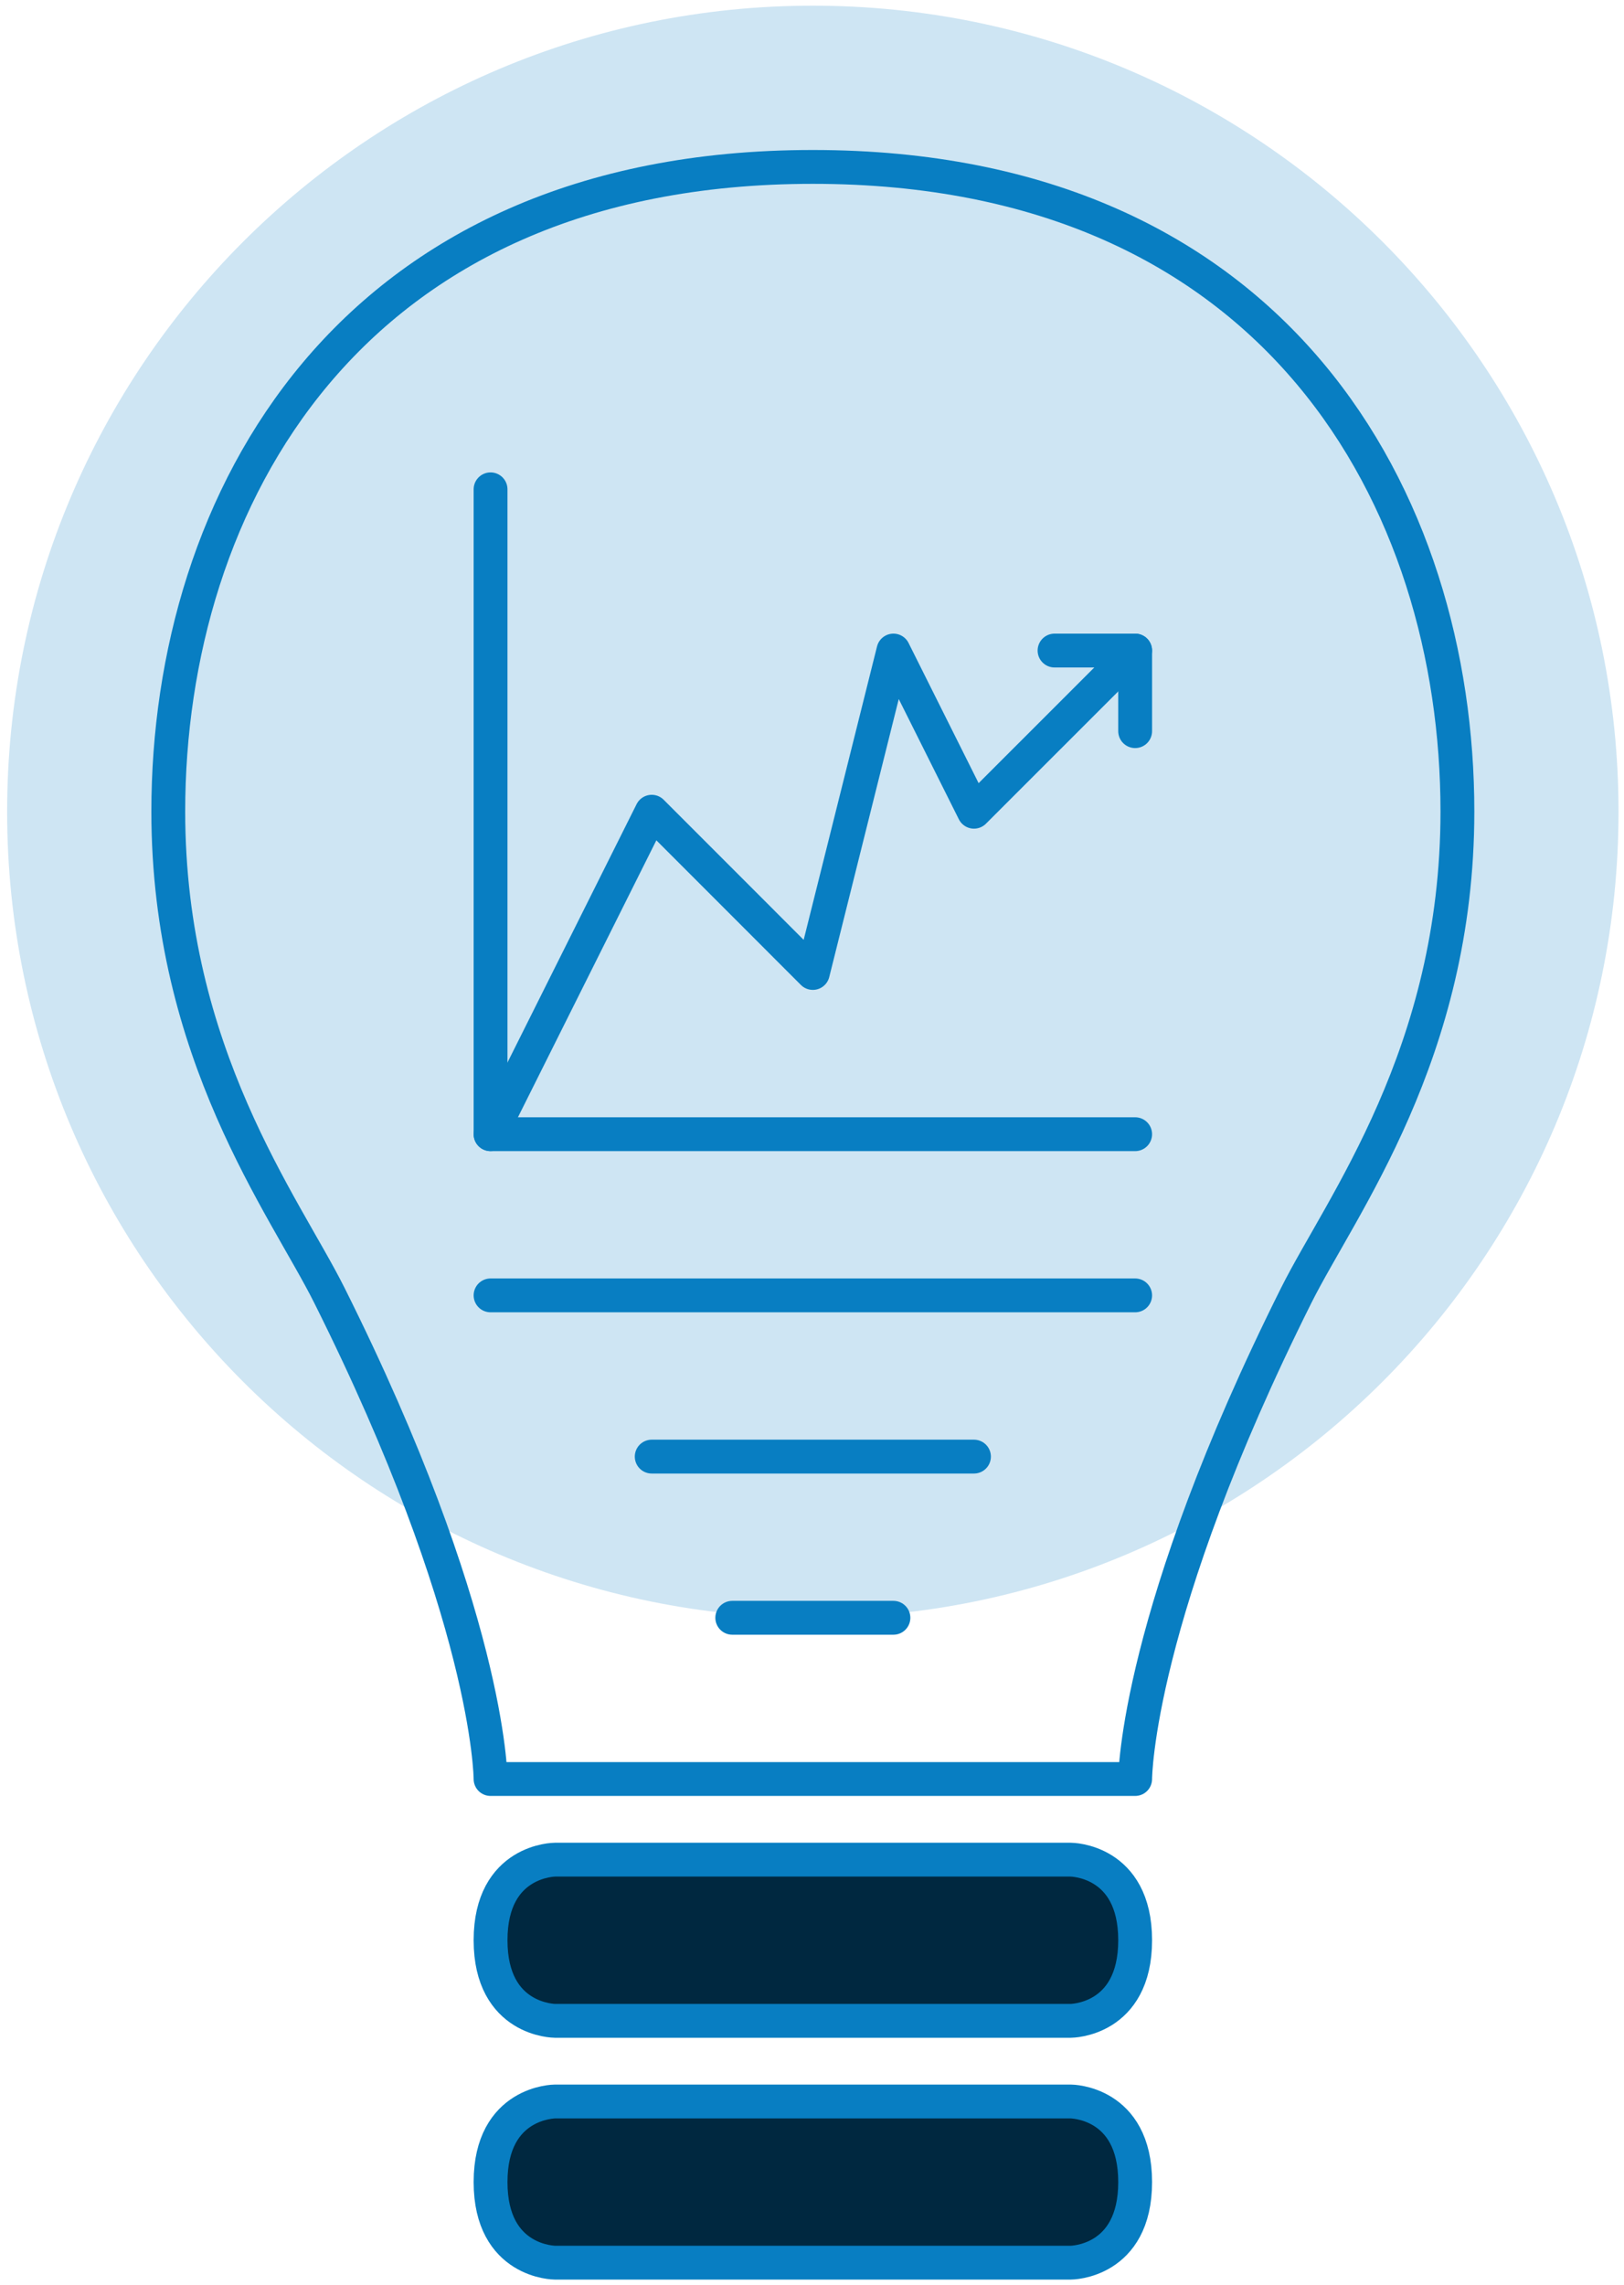
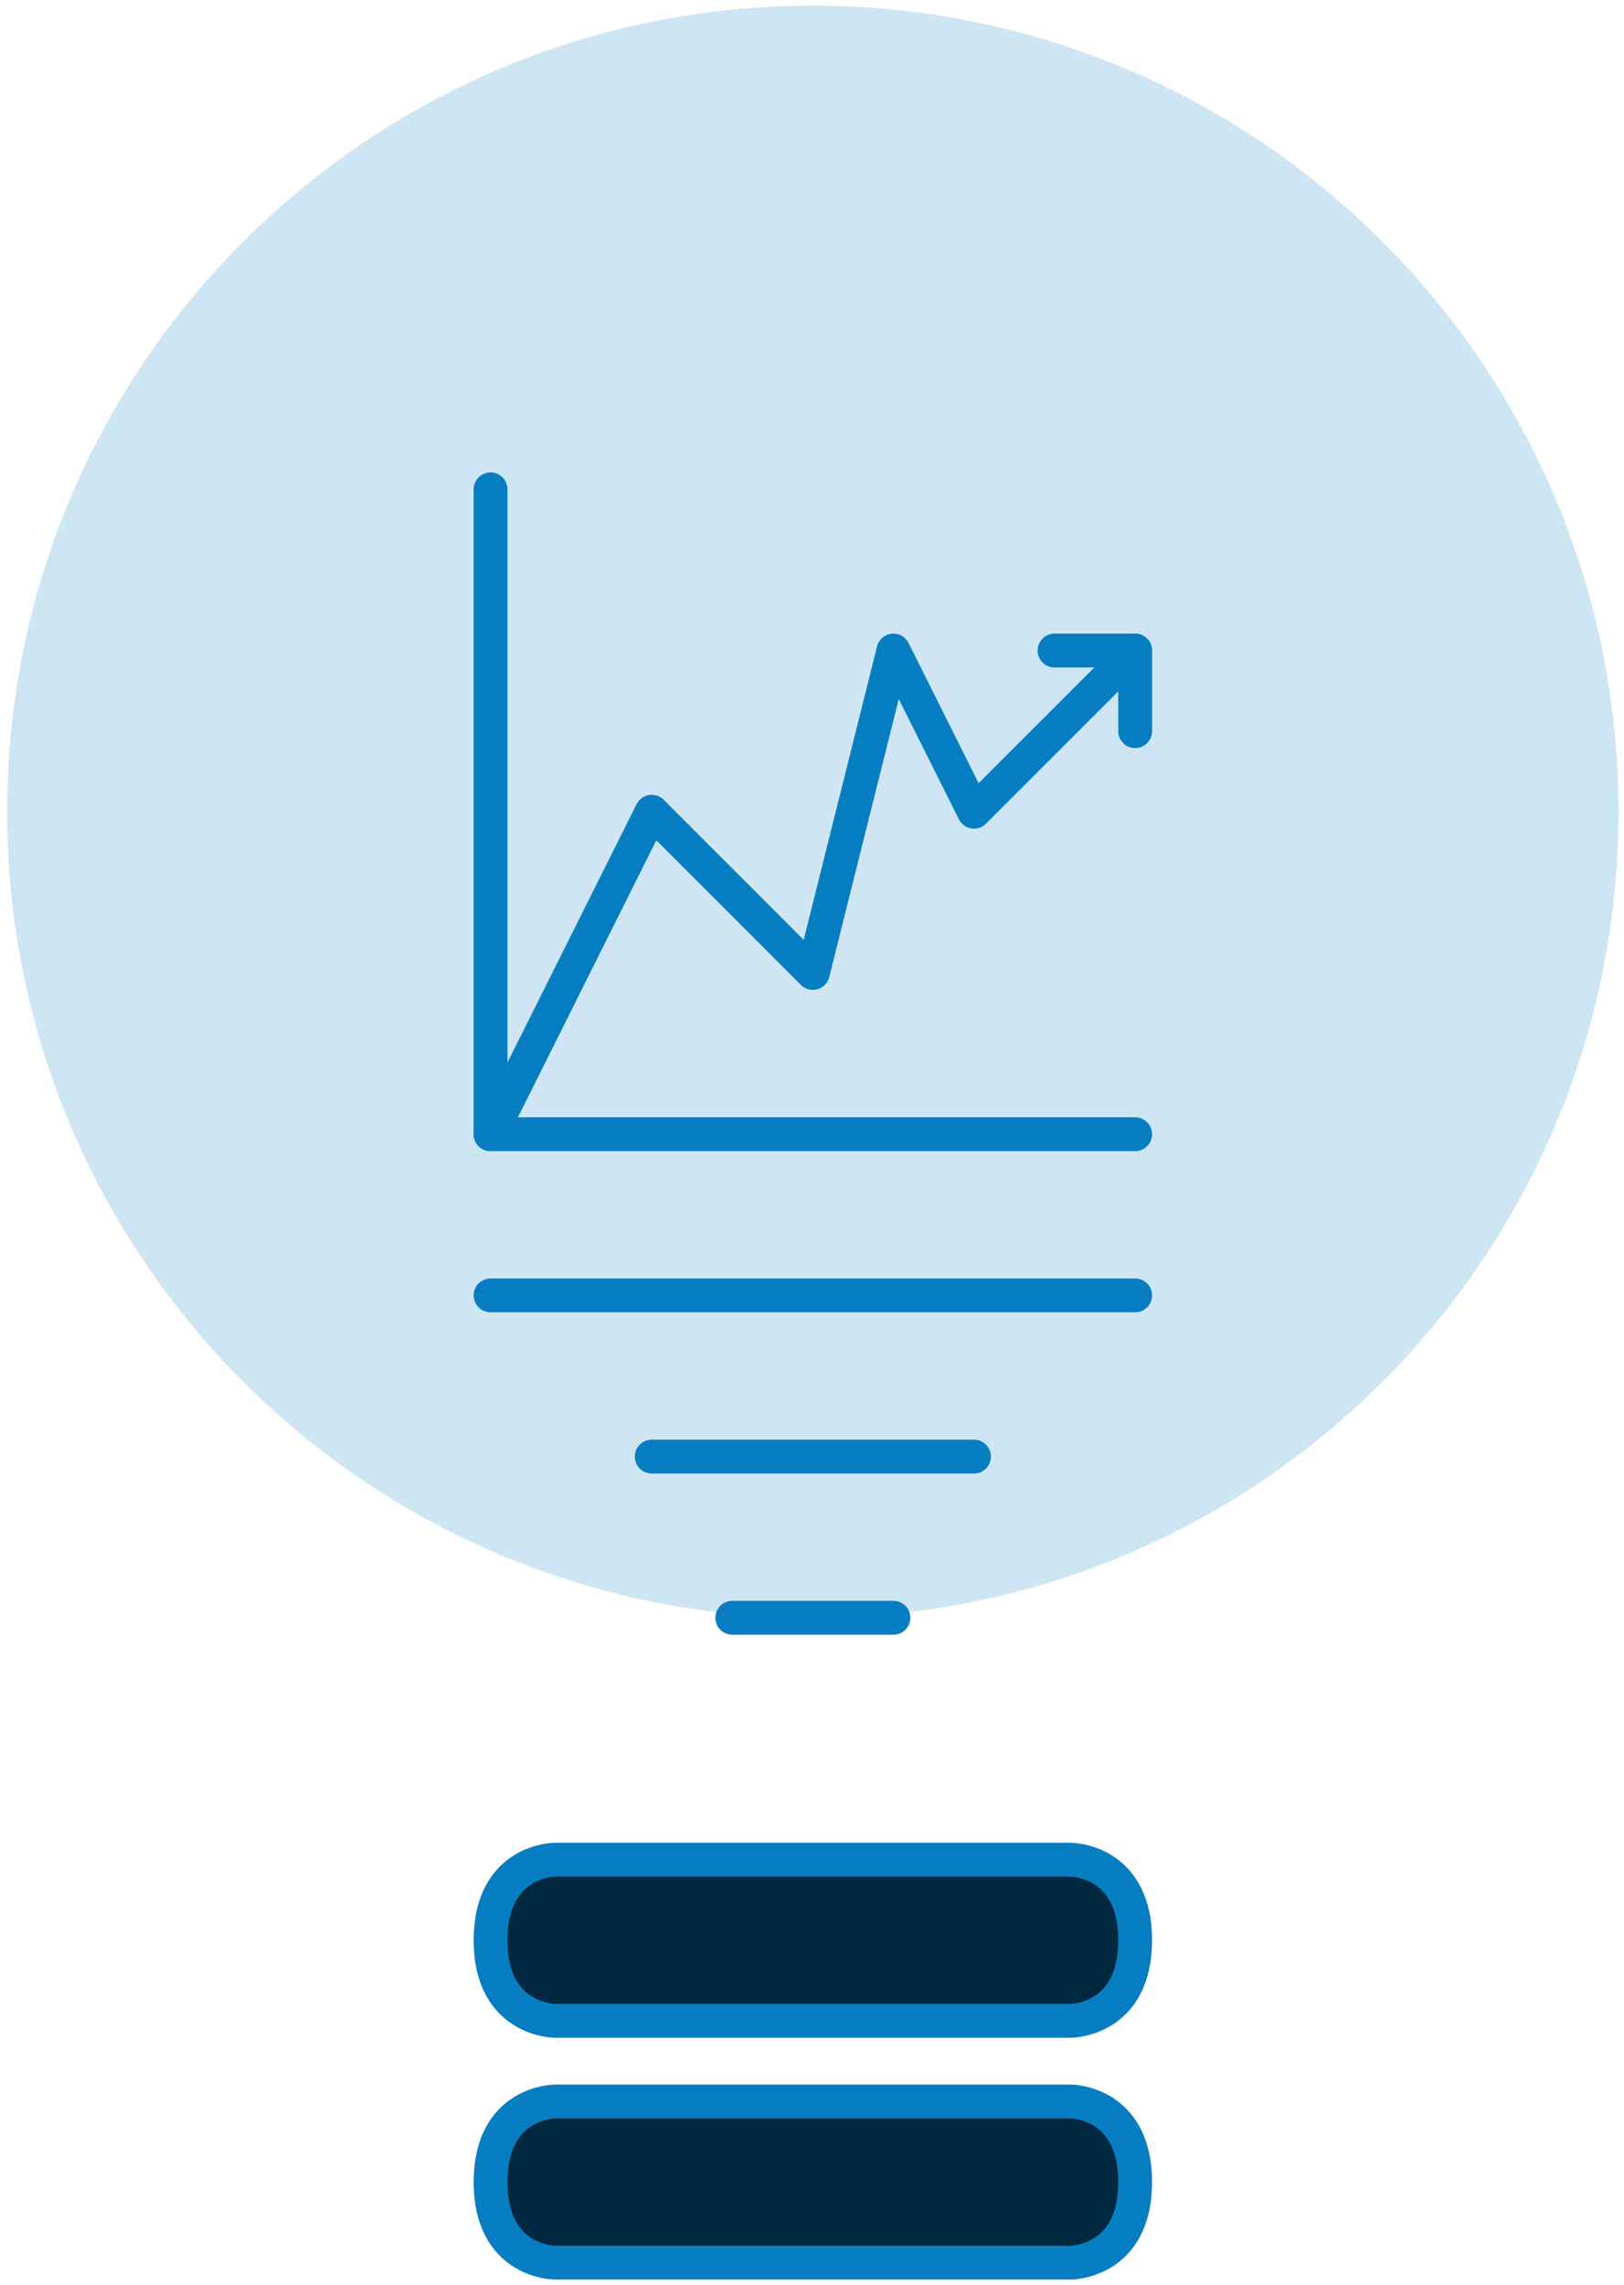
<svg xmlns="http://www.w3.org/2000/svg" width="192" height="270" viewBox="0 0 192 270" fill="none">
  <path d="M96.098 191.181C148.705 191.181 191.353 148.534 191.353 95.926C191.353 43.319 148.705 0.671 96.098 0.671C43.49 0.671 0.843 43.319 0.843 95.926C0.843 148.534 43.49 191.181 96.098 191.181Z" fill="#CEE5F3" />
-   <path d="M172.305 95.899C172.305 124.503 158.547 142.495 153.251 153.081C134.372 190.845 134.211 209.899 134.204 210.235H57.996C57.996 209.899 57.828 190.845 38.943 153.081C33.653 142.495 19.895 124.503 19.895 95.899C19.895 77.625 25.192 58.578 37.356 44.108C49.535 29.632 68.582 19.725 96.097 19.725C151.127 19.725 172.305 59.351 172.305 95.899Z" stroke="#087EC2" stroke-width="4" stroke-linecap="round" stroke-linejoin="round" />
  <path d="M65.618 267.389H126.584C126.584 267.389 134.205 267.389 134.205 257.866C134.205 248.342 126.584 248.342 126.584 248.342H65.618C65.618 248.342 57.997 248.342 57.997 257.866C57.997 267.389 65.618 267.389 65.618 267.389Z" fill="#002840" stroke="#087EC2" stroke-width="4" stroke-linecap="round" stroke-linejoin="round" />
  <path d="M65.618 238.812H126.584C126.584 238.812 134.205 238.812 134.205 229.288C134.205 219.765 126.584 219.765 126.584 219.765H65.618C65.618 219.765 57.997 219.765 57.997 229.288C57.997 238.812 65.618 238.812 65.618 238.812Z" fill="#002840" stroke="#087EC2" stroke-width="4" stroke-linecap="round" stroke-linejoin="round" />
  <path d="M57.997 57.826V134.034H134.205" stroke="#087EC2" stroke-width="4" stroke-linecap="round" stroke-linejoin="round" />
  <path d="M57.997 134.034L77.051 95.926L96.098 114.98L105.628 76.879L115.151 95.926L134.205 76.879" stroke="#087EC2" stroke-width="4" stroke-linecap="round" stroke-linejoin="round" />
  <path d="M124.675 76.879H134.205V86.403" stroke="#087EC2" stroke-width="4" stroke-linecap="round" stroke-linejoin="round" />
  <path d="M57.997 153.081H134.205" stroke="#087EC2" stroke-width="4" stroke-linecap="round" stroke-linejoin="round" />
  <path d="M77.05 172.134H115.15" stroke="#087EC2" stroke-width="4" stroke-linecap="round" stroke-linejoin="round" />
  <path d="M86.573 191.181H105.627" stroke="#087EC2" stroke-width="4" stroke-linecap="round" stroke-linejoin="round" />
</svg>